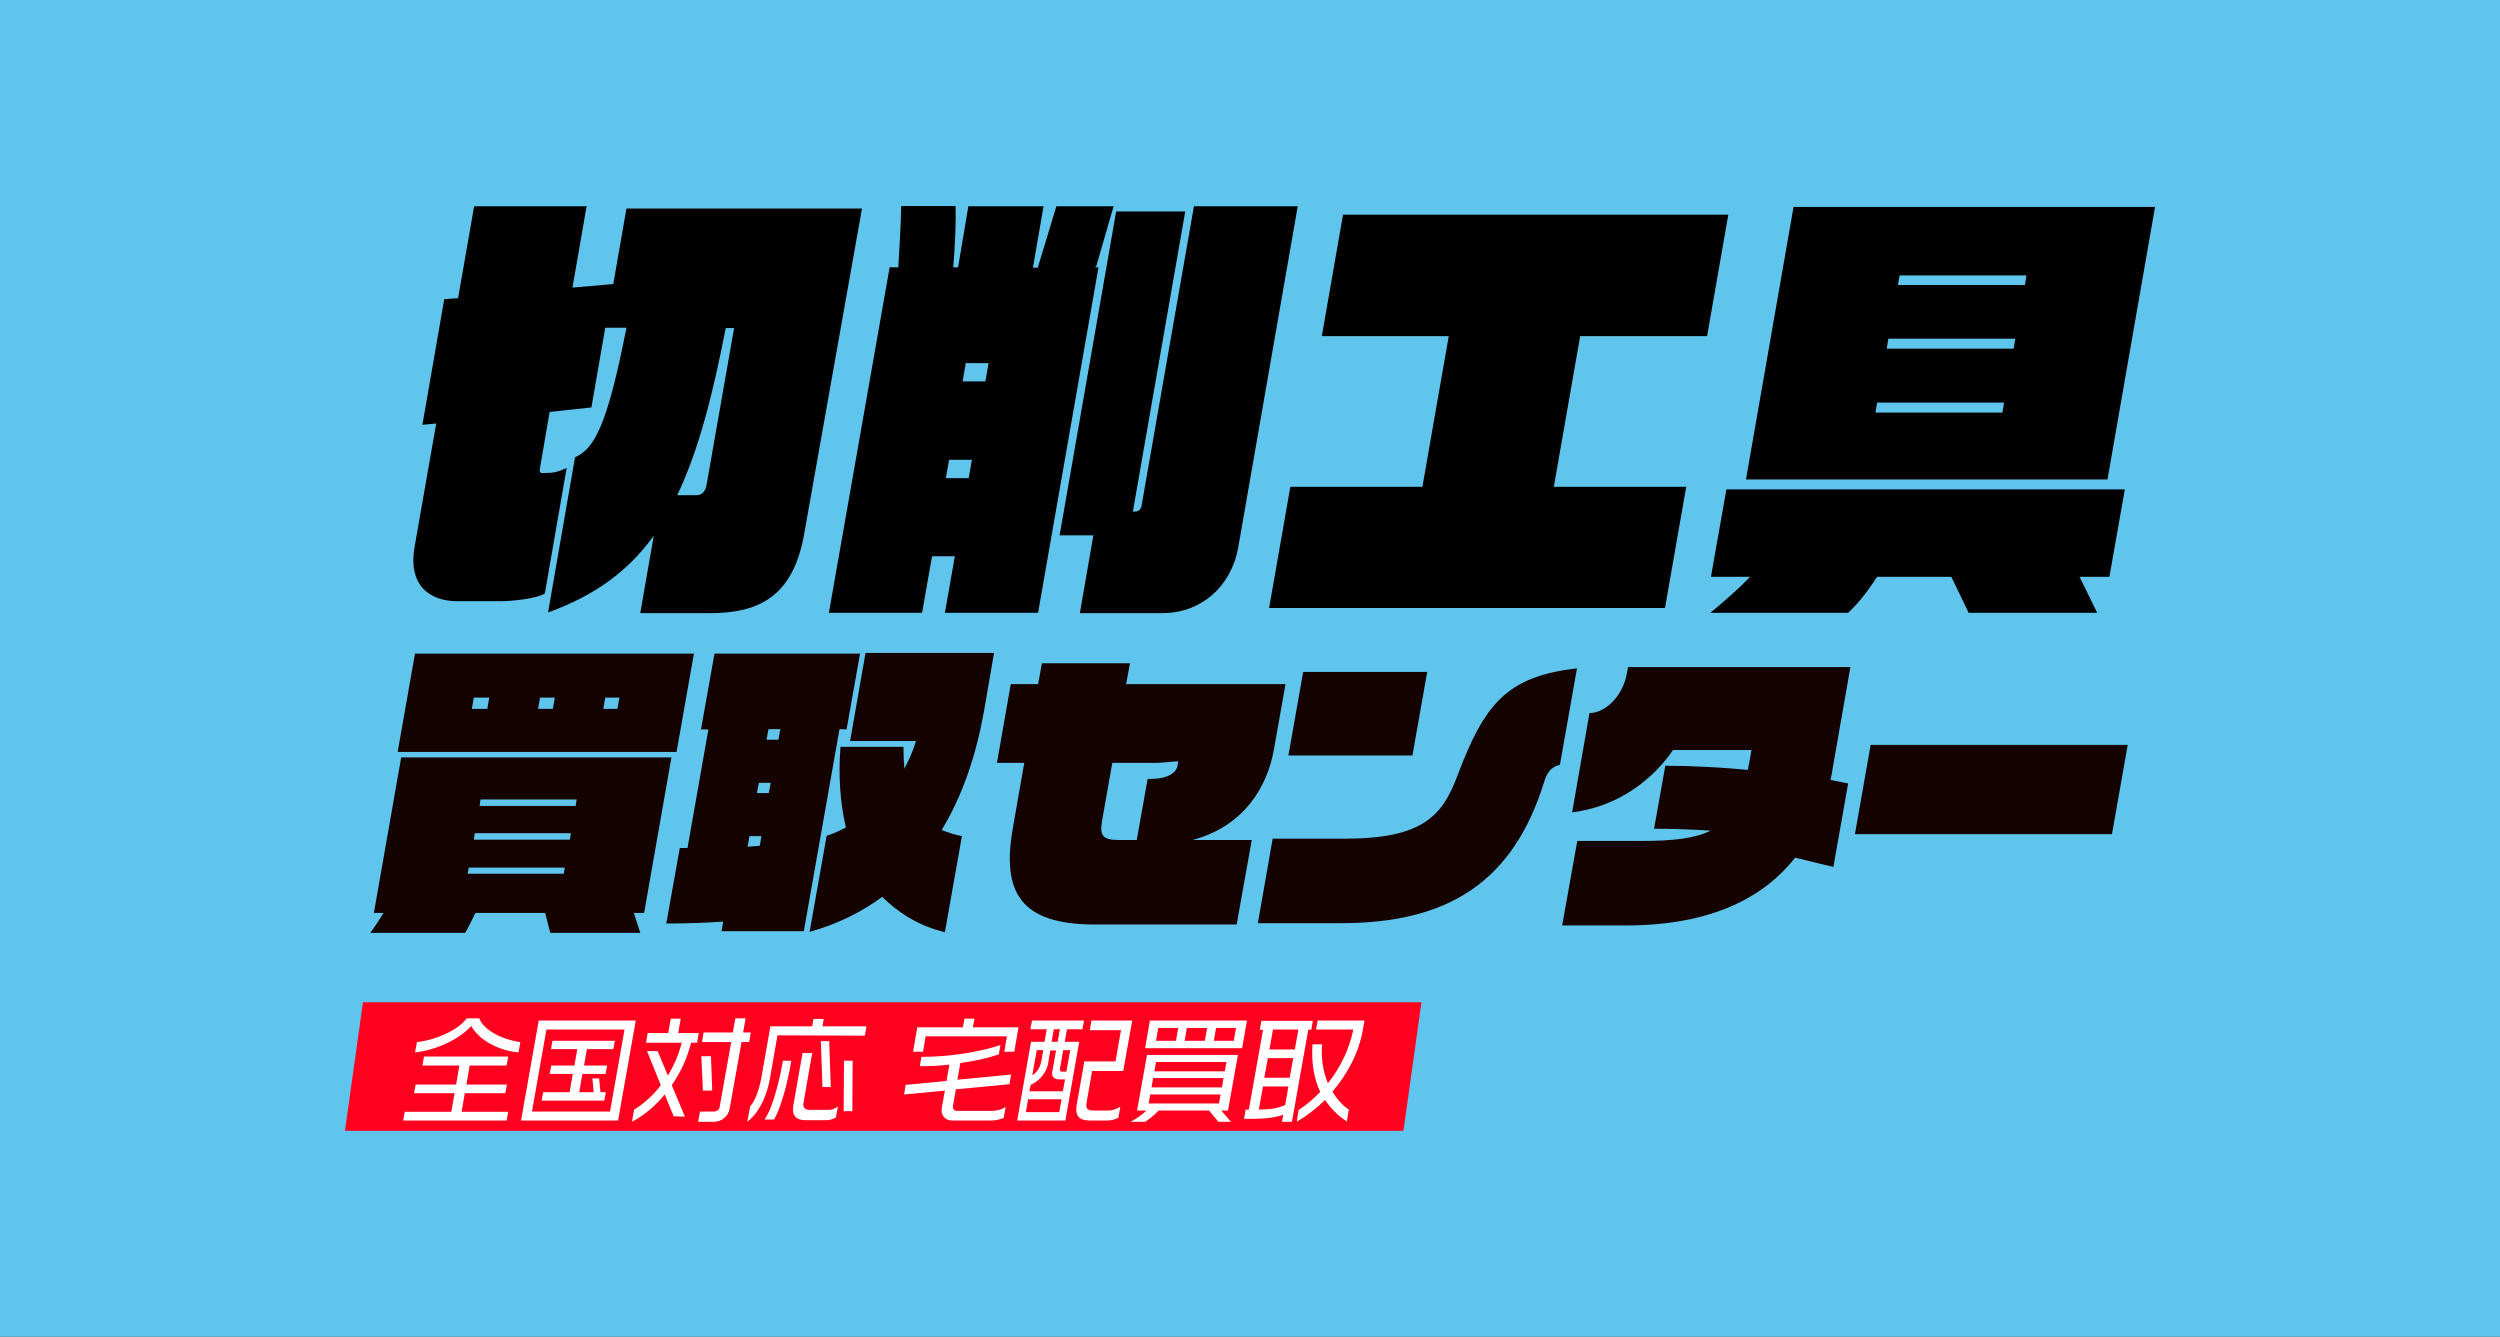
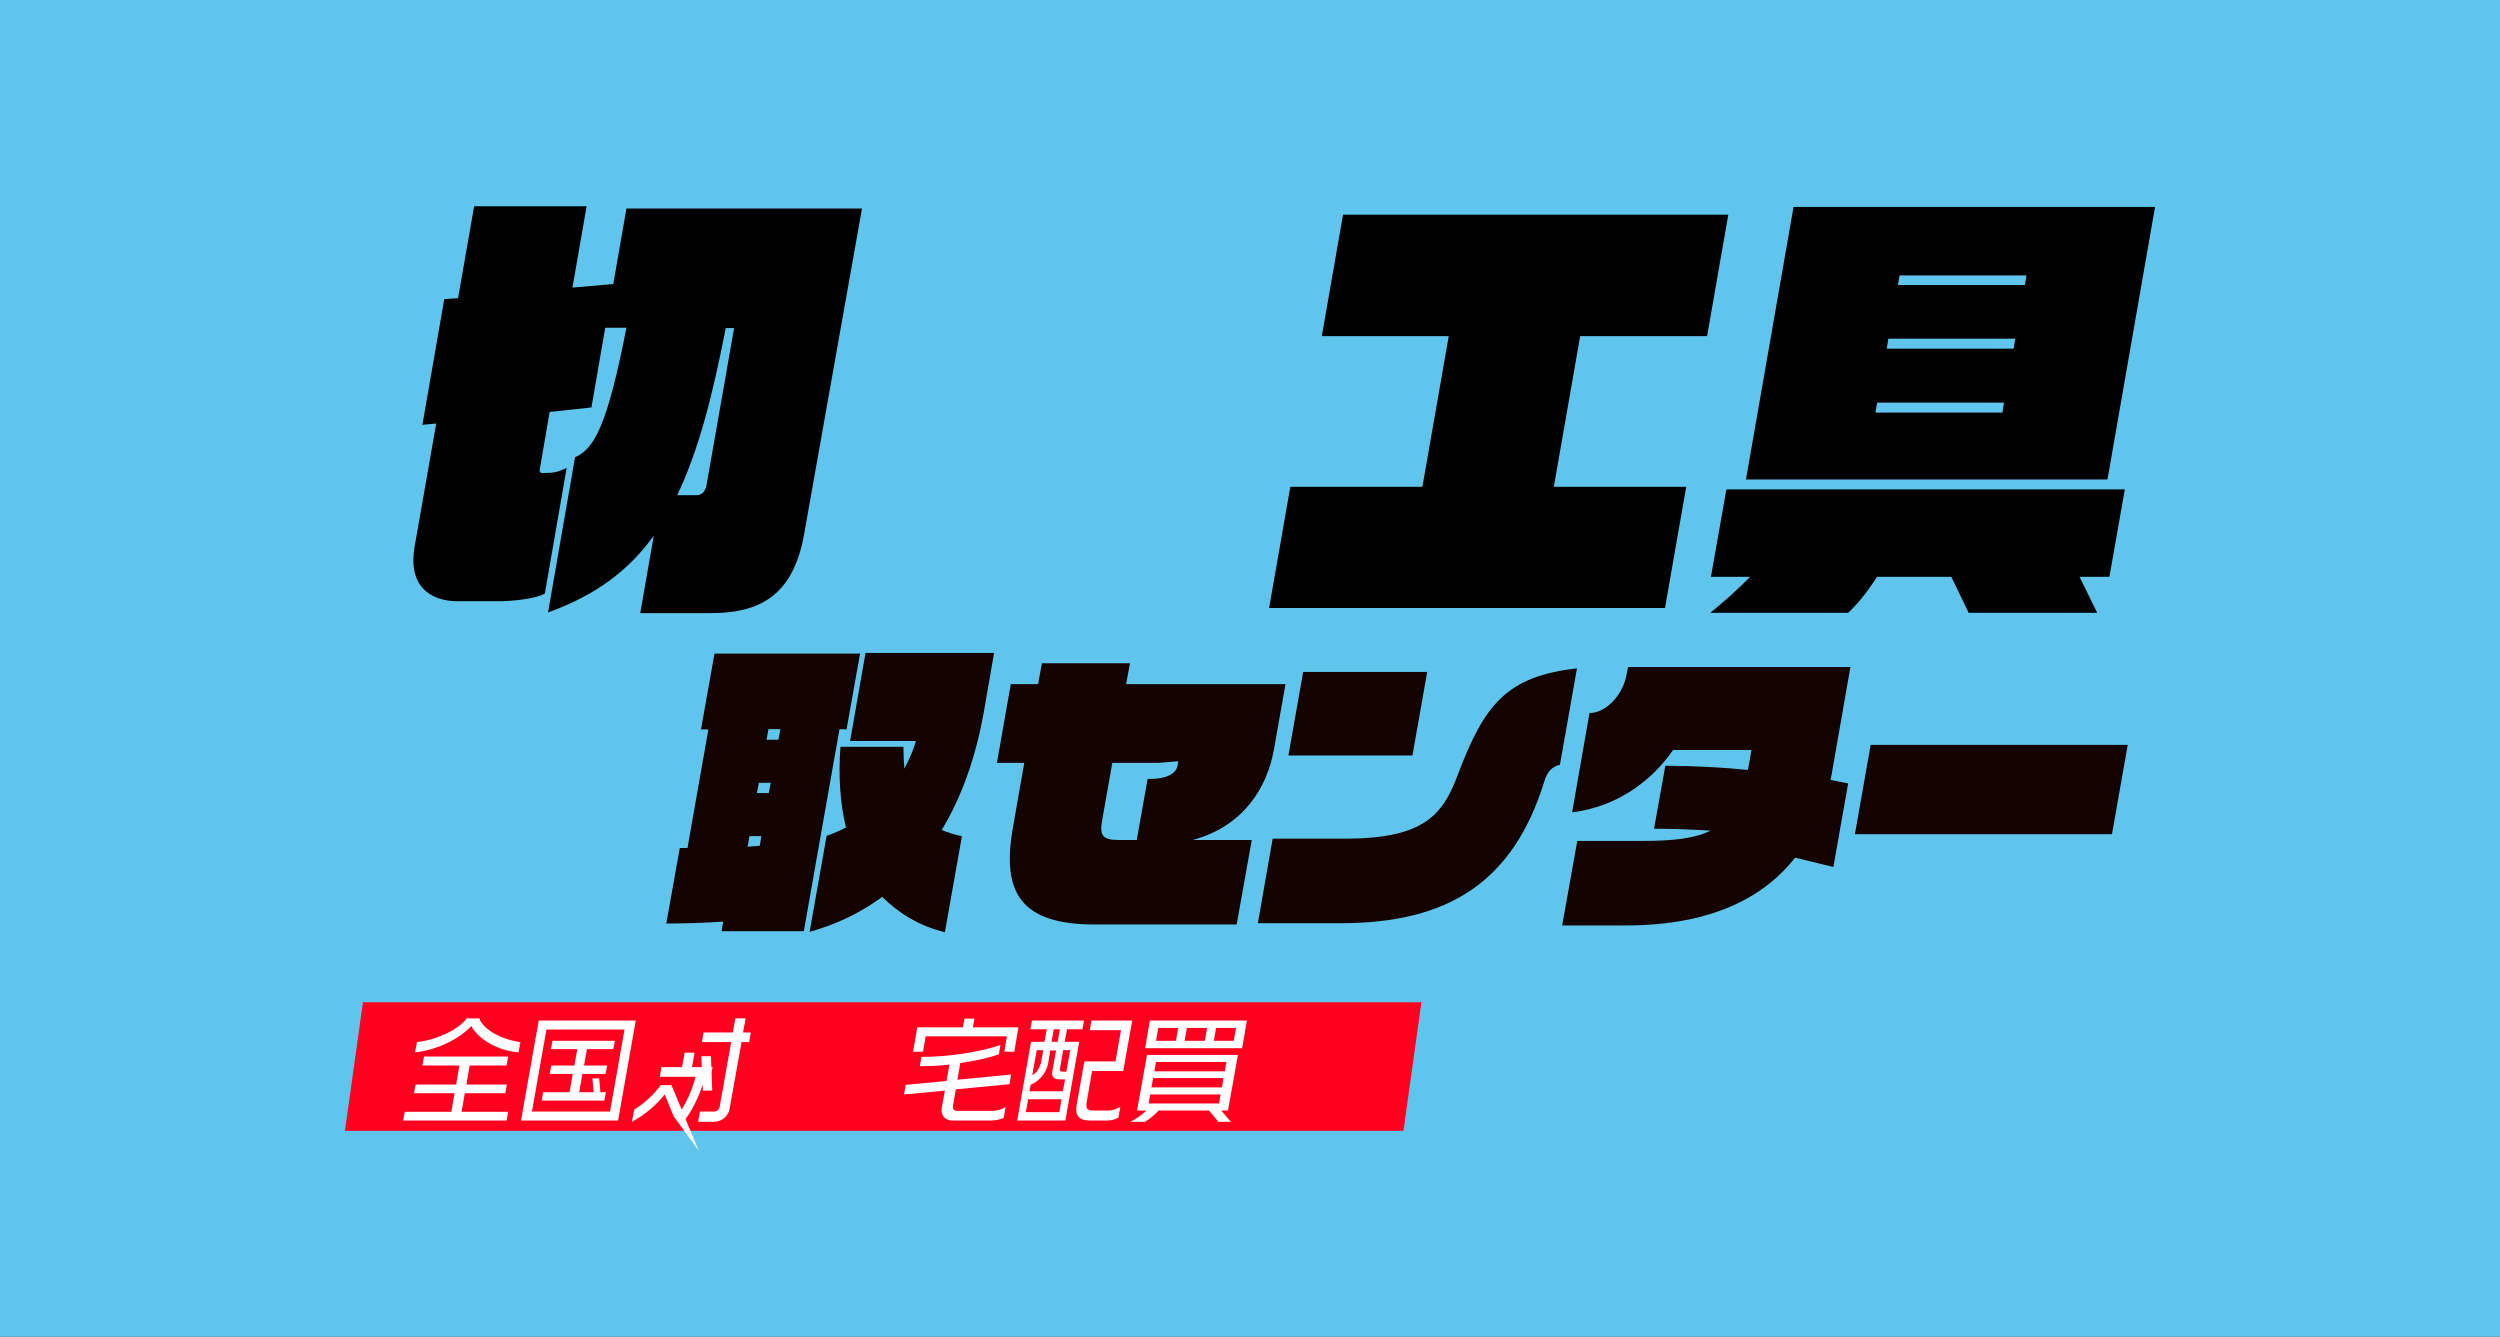
<svg xmlns="http://www.w3.org/2000/svg" xmlns:ns1="http://sodipodi.sourceforge.net/DTD/sodipodi-0.dtd" xmlns:ns2="http://www.inkscape.org/namespaces/inkscape" version="1.1" id="レイヤー_1" x="0px" y="0px" viewBox="0 0 778 416" xml:space="preserve" ns1:docname="cutting_logo.svg" ns2:version="0.92.4 (5da689c313, 2019-01-14)" width="778" height="416">
  <rect x="0" y="0" width="778" height="416" fill="#333333" stroke="none" />
  <defs id="defs42">
	
		
	
</defs>
  <ns1:namedview pagecolor="#ffffff" bordercolor="#666666" borderopacity="1" objecttolerance="10" gridtolerance="10" guidetolerance="10" ns2:pageopacity="0" ns2:pageshadow="2" ns2:window-width="1920" ns2:window-height="986" id="namedview40" showgrid="false" ns2:zoom="0.37460317" ns2:cx="319.59321" ns2:cy="208.00002" ns2:window-x="-11" ns2:window-y="-11" ns2:window-maximized="1" ns2:current-layer="レイヤー_1" fit-margin-top="0" fit-margin-left="0" fit-margin-right="0" fit-margin-bottom="0" />
  <style type="text/css" id="style2">
	.st0{fill:#FFFFFF;}
	.st1{fill:#5FC5ED;}
	.st2{fill:#150301;}
	.st3{fill:#FF001E;}
	.st4{enable-background:new    ;}
</style>
  <rect id="rect2" x="251.5" y="115.5" class="st0" width="275" height="185" style="fill:#ffffff" />
  <rect style="fill:#5fc5ed;stroke-width:0.654" y="0" x="0" height="416" width="778" class="st1" ns2:export-ydpi="96" ns2:export-xdpi="96" ns2:export-filename="C:\Users\Taijiro\Desktop\og_image.png" id="rect4">
	</rect>
  <g id="g35" transform="translate(-212.65,-110.8)">
    <g id="g28">
-       <path style="fill:#150301" d="m 409.9,394.9 2,6.2 h -28 l -1.6,-6.2 h -21.7 c -1.2,2.4 -2.3,4.8 -3.2,6.2 h -29.5 c 1.1,-1.5 2.6,-3.7 4.1,-6.2 h -3 l 8.5,-48.4 h 84.1 l -8.5,48.4 z m -73.5,-50.1 5.4,-30.6 h 86.8 l -5.4,30.6 z m 52,36 h -29.9 l -0.3,1.9 h 29.9 z m -23.5,-52.9 h -4.8 l -0.6,3.5 h 4.8 z m 25.4,42.2 h -29.9 l -0.3,2 H 390 Z m 1.8,-10.5 h -29.9 l -0.3,2 h 29.9 z m -6.8,-31.7 h -4.6 l -0.6,3.5 h 4.6 z m 20.1,0 H 401 l -0.6,3.5 h 4.4 z" class="st2" ns2:connector-curvature="0" id="path16" />
      <path style="fill:#150301" d="m 473.9,337.7 -11.1,62.9 h -25.6 l 0.5,-3 c -5.7,0.4 -11.5,0.6 -17.7,0.6 l 4.2,-23.5 c 0.9,0 1.7,0 2.4,0 l 6.5,-36.9 h -2.3 l 4.2,-23.6 h 45.3 l -4.2,23.6 z M 449.6,371 h -3.7 l -0.6,3.3 c 1.3,-0.1 2.6,-0.2 3.8,-0.3 z m 2.9,-16.6 h -3.7 l -0.6,3.2 h 3.7 z m 3,-16.7 h -3.7 l -0.6,3.3 h 3.7 z m 31.7,52.2 c -6.5,4.8 -14,8.5 -22.6,10.9 l 5.3,-29.9 c 2.2,-0.7 4.1,-1.6 6,-2.6 -1.8,-7.6 -2.4,-16.1 -1.7,-25.1 h 19.6 c 0,2.5 0.1,4.8 0.3,6.8 1.4,-2.7 2.7,-5.5 3.6,-8.6 H 477.2 L 482,314 h 40 l -3.2,18.5 c -2.4,13.3 -6.6,25.9 -13.1,36.6 2,0.8 4.1,1.5 6.3,1.9 l -5.3,29.9 c -7.9,-1.9 -14.4,-5.9 -19.5,-11 z" class="st2" ns2:connector-curvature="0" id="path18" />
      <path style="fill:#150301" d="m 583.8,372.2 h 18.4 l -4.7,26.3 h -44.2 c -22.9,0 -29.1,-9.8 -25.4,-30.3 l 3.5,-20 h -8.5 l 4.3,-24.5 h 8.5 l 1.2,-6.5 h 27.4 l -1.2,6.5 h 49.6 l -3.6,20.3 c -2.1,12 -9.6,24 -25.3,28.2 z m -4.5,-24.5 -6.2,0.5 h -14.3 l -3.2,18.1 c -0.8,4.6 0.3,5.9 5.1,5.9 h 5.7 l 3.4,-19 h 0.8 c 6.1,0 8.2,-2.3 8.5,-4.1 z" class="st2" ns2:connector-curvature="0" id="path20" />
      <path style="fill:#150301" d="m 693.2,354.1 c -9.6,30.9 -29.5,44 -63.3,44 h -25.8 l 4.6,-26.3 h 22.5 c 24.4,0 30.4,-7.3 35,-19.6 8.4,-22.3 15.3,-30.9 37.2,-33.4 l -5.3,30 c -2.8,0.6 -4.1,2.6 -4.9,5.3 z m -79.6,-8.2 4.6,-26 h 38.6 l -4.6,26 z" class="st2" ns2:connector-curvature="0" id="path22" />
      <path style="fill:#150301" d="m 771.3,377.7 c -9.5,12.1 -25.7,21.1 -52.7,21.1 h -19.8 l 4.7,-26.3 h 20 c 9.6,0 16.4,-0.7 21.5,-3.2 -6,-0.4 -12.6,-0.6 -17.6,-0.6 l 3.5,-19.6 c 7.8,0 17.8,0.5 25.7,1.3 0.1,-0.8 0.3,-1.8 0.5,-2.7 l 0.6,-3.5 h -24.4 c -5.5,8.1 -16,17.5 -31.4,19.4 l 5.4,-30.9 c 5,0 10.4,-5.4 11.6,-12.2 l 0.4,-2.1 h 69.2 l -5.5,31.4 c -0.2,1.3 -0.4,2.5 -0.7,3.7 2.3,0.5 4.4,0.9 5.5,1.1 l -4.6,26 c -2.4,-0.6 -6.7,-1.6 -11.9,-2.9 z" class="st2" ns2:connector-curvature="0" id="path24" />
      <path style="fill:#150301" d="m 789.9,370.4 4.9,-27.8 h 80 l -4.9,27.8 z" class="st2" ns2:connector-curvature="0" id="path26" />
    </g>
    <g id="g50">
      <polygon style="fill:#ff001e" points="320,462.7 325.6,422.7 655,422.7 649.4,462.7 " class="st3" id="polygon30" />
      <g id="g48">
        <path style="fill:#ffffff" d="m 338.1,459.5 0.5,-2.7 h 14.5 l 1,-5.8 h -12.6 l 0.5,-2.7 h 12.6 l 1,-5.9 h -11.5 l 0.5,-2.8 h 26.2 l -0.5,2.8 h -11.5 l -1,5.9 h 12.6 l -0.5,2.7 h -12.6 l -1,5.8 h 14.5 l -0.5,2.7 z m 21.2,-29.4 c -4,4.4 -11.4,7.6 -17.5,8.2 l 0.6,-3.2 c 6.2,-0.7 13,-3.9 15.5,-7.4 h 3.9 c 1.2,3.5 6.9,6.6 12.8,7.4 l -0.6,3.2 c -6,-0.5 -12.2,-3.7 -14.7,-8.2 z" class="st0" ns2:connector-curvature="0" id="path32" />
        <path style="fill:#ffffff" d="m 374.8,459.5 5.5,-31.1 h 30.2 L 405,459.5 Z M 407,431.2 h -24.3 l -4.5,25.5 h 24.3 z m -25.8,22.1 0.5,-2.6 h 8.2 l 1,-5.7 h -7.2 l 0.5,-2.6 h 7.2 l 0.9,-5.1 h -8.2 l 0.5,-2.6 H 404 l -0.5,2.6 h -8.2 l -0.9,5.1 h 7.2 l -0.5,2.6 h -7.2 l -1,5.7 h 4.5 l -0.4,-4.3 h 2.1 l 0.4,4.3 h 1.7 l -0.5,2.6 z" class="st0" ns2:connector-curvature="0" id="path34" />
-         <path style="fill:#ffffff" d="m 422.3,458.2 -2.8,-6.8 c -2.9,3.6 -6.4,6.5 -10.2,8.5 l 0.7,-3.8 c 3,-1.8 5.9,-4.4 8.3,-7.6 L 414,437.9 h 3.3 l 3.2,7.6 c 1.9,-3.1 3.4,-6.6 4.3,-10.2 h -11.1 l 0.5,-3 h 6.4 l 0.8,-4.5 h 3.1 l -0.8,4.5 h 6.4 l -0.5,3 h -1.9 c -1.1,4.6 -3.2,9.2 -6,13.2 l 4.1,9.8 z m 21.1,-23 -3.7,20.7 c -0.4,2.3 -2.5,4 -4.8,4 h -5 l 0.6,-3.2 h 4.5 c 0.7,0 1.5,-0.6 1.6,-1.4 l 3.6,-20.2 h -9.1 l 0.5,-3 h 9.1 l 0.8,-4.4 h 3.2 l -0.8,4.4 h 2.4 l -0.5,3 h -2.4 z m -12,15 -0.5,-10.7 h 3 l 0.4,10.7 z" class="st0" ns2:connector-curvature="0" id="path36" />
-         <path style="fill:#ffffff" d="m 454.6,433 -2.3,13.2 c -1,5.7 -3.4,10.9 -7.1,13.7 l 0.9,-4.8 c 1.5,-1.6 2.8,-5.1 3.5,-9 l 2.8,-15.9 h 13 l 0.4,-2.3 h 3.2 l -0.4,2.3 h 13.7 l -0.5,2.9 z m -1.1,26.2 h -2.9 c 1.9,-2.7 4.1,-9.3 5.7,-18.3 h 2.6 c -1.5,9.2 -3.9,16 -5.4,18.3 z m 16.3,0.2 h -6.7 c -2.7,0 -4.1,-1.6 -3.6,-4.4 l 2.9,-16.5 h 3 l -2.7,15.5 c -0.3,1.5 0.6,2.2 1.8,2.2 h 5.7 c 1.3,0 2.3,-0.3 3.2,-1.1 l -0.6,3.4 c -0.9,0.6 -1.9,0.9 -3,0.9 z m -1.2,-10.3 -0.5,-14.3 h 2.6 l 0.5,14.3 z m 6.6,7.5 0.1,-15.7 h 2.7 l -0.1,15.7 z" class="st0" ns2:connector-curvature="0" id="path38" />
+         <path style="fill:#ffffff" d="m 422.3,458.2 -2.8,-6.8 c -2.9,3.6 -6.4,6.5 -10.2,8.5 l 0.7,-3.8 c 3,-1.8 5.9,-4.4 8.3,-7.6 h 3.3 l 3.2,7.6 c 1.9,-3.1 3.4,-6.6 4.3,-10.2 h -11.1 l 0.5,-3 h 6.4 l 0.8,-4.5 h 3.1 l -0.8,4.5 h 6.4 l -0.5,3 h -1.9 c -1.1,4.6 -3.2,9.2 -6,13.2 l 4.1,9.8 z m 21.1,-23 -3.7,20.7 c -0.4,2.3 -2.5,4 -4.8,4 h -5 l 0.6,-3.2 h 4.5 c 0.7,0 1.5,-0.6 1.6,-1.4 l 3.6,-20.2 h -9.1 l 0.5,-3 h 9.1 l 0.8,-4.4 h 3.2 l -0.8,4.4 h 2.4 l -0.5,3 h -2.4 z m -12,15 -0.5,-10.7 h 3 l 0.4,10.7 z" class="st0" ns2:connector-curvature="0" id="path36" />
        <path style="fill:#ffffff" d="m 521.1,459.5 h -12.2 c -2.1,0 -3.5,-1.6 -3.2,-3.8 l 1,-5.5 -12.7,1.2 0.5,-3 12.7,-1.2 0.9,-5.1 c -3.1,0.4 -6.3,0.5 -9.2,0.5 l 0.5,-2.9 c 8.6,0 18.2,-1.5 24.6,-3.7 l -0.5,2.9 c -3.1,1.1 -7.4,2.1 -12,2.7 l -0.9,5.2 16.7,-1.6 -0.5,3 -16.7,1.6 -0.9,5.3 c -0.1,0.7 0.4,1.4 1.1,1.4 h 11.1 c 1.5,0 2.9,-0.4 4.2,-1.2 l -0.6,3.4 c -1.2,0.5 -2.5,0.8 -3.9,0.8 z m 4.1,-21.4 0.8,-4.8 h -25.3 l -0.8,4.8 h -3.1 l 1.3,-7.6 h 14.2 l 0.5,-2.7 h 3.1 l -0.5,2.7 h 14.2 l -1.3,7.6 z" class="st0" ns2:connector-curvature="0" id="path40" />
        <path style="fill:#ffffff" d="M 544.7,431.1 544,435 h 4.5 l -4.3,24.5 h -15 l 4.3,-24.5 h 4.2 l 0.7,-3.9 h -5.1 l 0.5,-2.7 H 550 l -0.5,2.7 z m -1.7,21.8 h -10.4 l -0.7,4 h 10.4 z m 1.1,-6.2 h -1.8 c -1.7,0 -2.4,-0.9 -2.2,-2.3 l 1.2,-6.7 h -1.8 l -0.7,4.2 c -0.5,2.6 -2.6,5.3 -5.4,6.5 l -0.4,2 h 10.4 z m -6.8,-9.1 h -2 l -1.4,7.8 c 1.3,-0.7 2.4,-2.3 2.8,-4.3 z m 5.2,-6.5 h -1.9 l -0.7,3.9 h 1.9 z m 3.2,6.5 h -2.2 l -1,5.9 c -0.1,0.4 0,0.8 0.7,0.8 h 1.3 z m 11.5,21.9 h -5.4 c -3.6,0 -4.6,-1.7 -4.1,-4.8 l 2.4,-13.6 h 9.7 l 1.7,-9.7 h -9.7 l 0.5,-3 H 565 l -2.8,15.7 h -9.7 l -1.7,9.8 c -0.3,1.9 0.2,2.5 2.2,2.5 h 4.6 c 1.3,0 2.5,-0.5 3.7,-1.2 l -0.6,3.4 c -1.1,0.6 -2.2,0.9 -3.5,0.9 z" class="st0" ns2:connector-curvature="0" id="path42" />
        <path style="fill:#ffffff" d="m 591.8,459.9 -2.9,-3.5 h -15.7 c -1.3,1.4 -2.9,2.7 -4.2,3.5 h -4.5 c 2,-1.1 3.7,-2.3 4.9,-3.5 h -2.9 l 3.1,-17.3 h 28.3 l -3.1,17.3 h -2.1 l 3,3.5 z M 569,437 l 1.5,-8.6 h 30.2 l -1.5,8.6 z m 23.5,14.4 h -21.9 l -0.5,2.8 H 592 Z m 0.9,-5.1 h -21.9 l -0.5,2.9 h 21.9 z m 0.9,-5 h -21.9 l -0.5,2.9 h 21.9 z m -15,-10.6 h -6.2 l -0.7,4 h 6.2 z m 9,0 H 582 l -0.7,4 h 6.3 z m 9,0 h -6.2 l -0.7,4 h 6.2 z" class="st0" ns2:connector-curvature="0" id="path44" />
-         <path style="fill:#ffffff" d="m 619.8,431.2 -5.1,28.7 h -3.1 l 0.4,-2.2 c -3.4,1.2 -6.8,1.3 -12.2,1.3 l 0.5,-2.9 c 0.4,0 0.7,0 1,0 l 4.4,-24.8 h -1 l 0.5,-2.8 h 16 l -0.5,2.8 z m -6.2,17.7 h -7.9 l -1.3,7.2 c 3.1,0 5.6,-0.3 8.2,-1.4 z m 1.5,-8.8 h -7.9 l -1.1,6.1 h 7.9 z m 1.6,-8.9 h -7.9 l -1.1,6.2 h 7.9 z m 8.3,21.9 c -2.6,2.6 -5.6,4.9 -8.8,6.8 l 0.6,-3.7 c 2.5,-1.6 4.7,-3.5 6.7,-5.6 -2,-4.2 -2.8,-9.3 -2.4,-14.8 h 3 c -0.4,4.4 0.3,8.5 1.8,12.1 3.9,-4.9 6.6,-10.5 7.9,-16.7 h -11.6 l 0.5,-2.8 h 14.6 l -0.5,2.7 c -1.2,7.1 -4.7,13.8 -9.5,19.4 1.3,2.2 3,4.2 5.1,5.6 l -0.6,3.7 c -2.7,-1.7 -5,-4 -6.8,-6.7 z" class="st0" ns2:connector-curvature="0" id="path46" />
      </g>
    </g>
    <g style="enable-background:new" id="g33" class="st4">
      <path ns2:connector-curvature="0" id="path25" d="m 433.8,301.6 h -21.9 l 4.2,-24.1 c -7.8,10.9 -18.2,18.6 -32.9,23.9 l 8.4,-48.3 c 5.8,-2.6 9.9,-9.1 16,-40.3 H 401 l -4.3,24.8 -13,1.4 -3.1,18 c -0.1,0.5 0.2,1 0.7,1 h 0.7 c 3,0 4.3,-0.3 7,-1.6 l -6.8,39.1 c -2.5,1.6 -10.2,2.4 -14,2.4 H 355 c -8.7,0 -15.5,-5 -13.3,-17.1 l 6.7,-38.2 -4.3,0.4 6.8,-39.1 4.3,-0.3 5,-28.6 h 35 l -4.4,25.3 12.7,-1.1 4.1,-23.5 h 73.3 l -18,101.3 c -3.5,20 -14.8,24.6 -29.1,24.6 z m 7.3,-88.7 h -2.6 c -4.1,21.1 -8.5,38.2 -15.1,52 h 6.1 c 1.4,0 2.6,-1 3,-3 z" />
-       <path ns2:connector-curvature="0" id="path27" d="m 553.8,193.7 -0.5,0.3 h 1.2 l -18.8,107.5 h -29 l 3.1,-17.6 h -7.1 l -3.1,17.6 h -29 L 489.5,194 h 2.7 c 0.4,-6.4 0.8,-13.2 0.9,-19.1 H 510 c 0.2,4.5 -0.1,11.7 -0.7,19.1 h 1.5 l 3.2,-19 h 23.4 l -3.3,19.1 h 1.5 l 5.8,-19.1 h 17.8 z m -38.7,60.2 H 508 l -1,5.7 h 7.1 z m 5.2,-30.1 h -7.1 l -1,5.7 h 7.1 z m 54.1,77.8 h -25.7 l 4.2,-24.2 H 542.4 L 560,176.6 h 21.5 L 565.2,270 h 0.8 c 1.1,0 1.8,-1 1.9,-1.8 L 584.2,175 h 32.3 L 598,281.1 c -2.2,12.4 -11.7,20.5 -23.6,20.5 z" />
      <path ns2:connector-curvature="0" id="path29" d="m 607.6,300 6.6,-37.7 h 41.1 l 8.2,-46.9 H 624 l 6.6,-37.8 h 119.9 l -6.6,37.8 h -39.5 l -8.2,46.9 h 41.2 l -6.6,37.7 z" />
      <path ns2:connector-curvature="0" id="path31" d="m 859.8,290.3 5.5,11.2 h -40 l -5.4,-11.2 h -23.1 c -3.1,4.8 -5.9,8.3 -9,11.2 h -42.9 c 4.3,-3.5 8.5,-7.2 12.4,-11.2 h -12.2 l 4.8,-27.2 h 124 l -4.8,27.2 z M 756,260 770.8,175.2 H 883.3 L 868.5,260 Z m 80.3,-23.9 h -39.5 l -0.5,3.1 h 39.5 z m 3.5,-19.9 h -39.5 l -0.5,3.1 h 39.5 z m 3.5,-19.7 h -39.5 l -0.5,3 h 39.5 z" />
    </g>
  </g>
  <rect style="opacity:0;fill:#5f98d1;fill-opacity:1;fill-rule:evenodd;stroke:#3375b5;stroke-width:0.2;stroke-linecap:round;stroke-linejoin:round;stroke-miterlimit:4;stroke-dasharray:none;stroke-dashoffset:0;stroke-opacity:1;paint-order:stroke fill markers" id="rect851" width="507.203" height="461.822" x="-702.186" y="151.941" />
</svg>